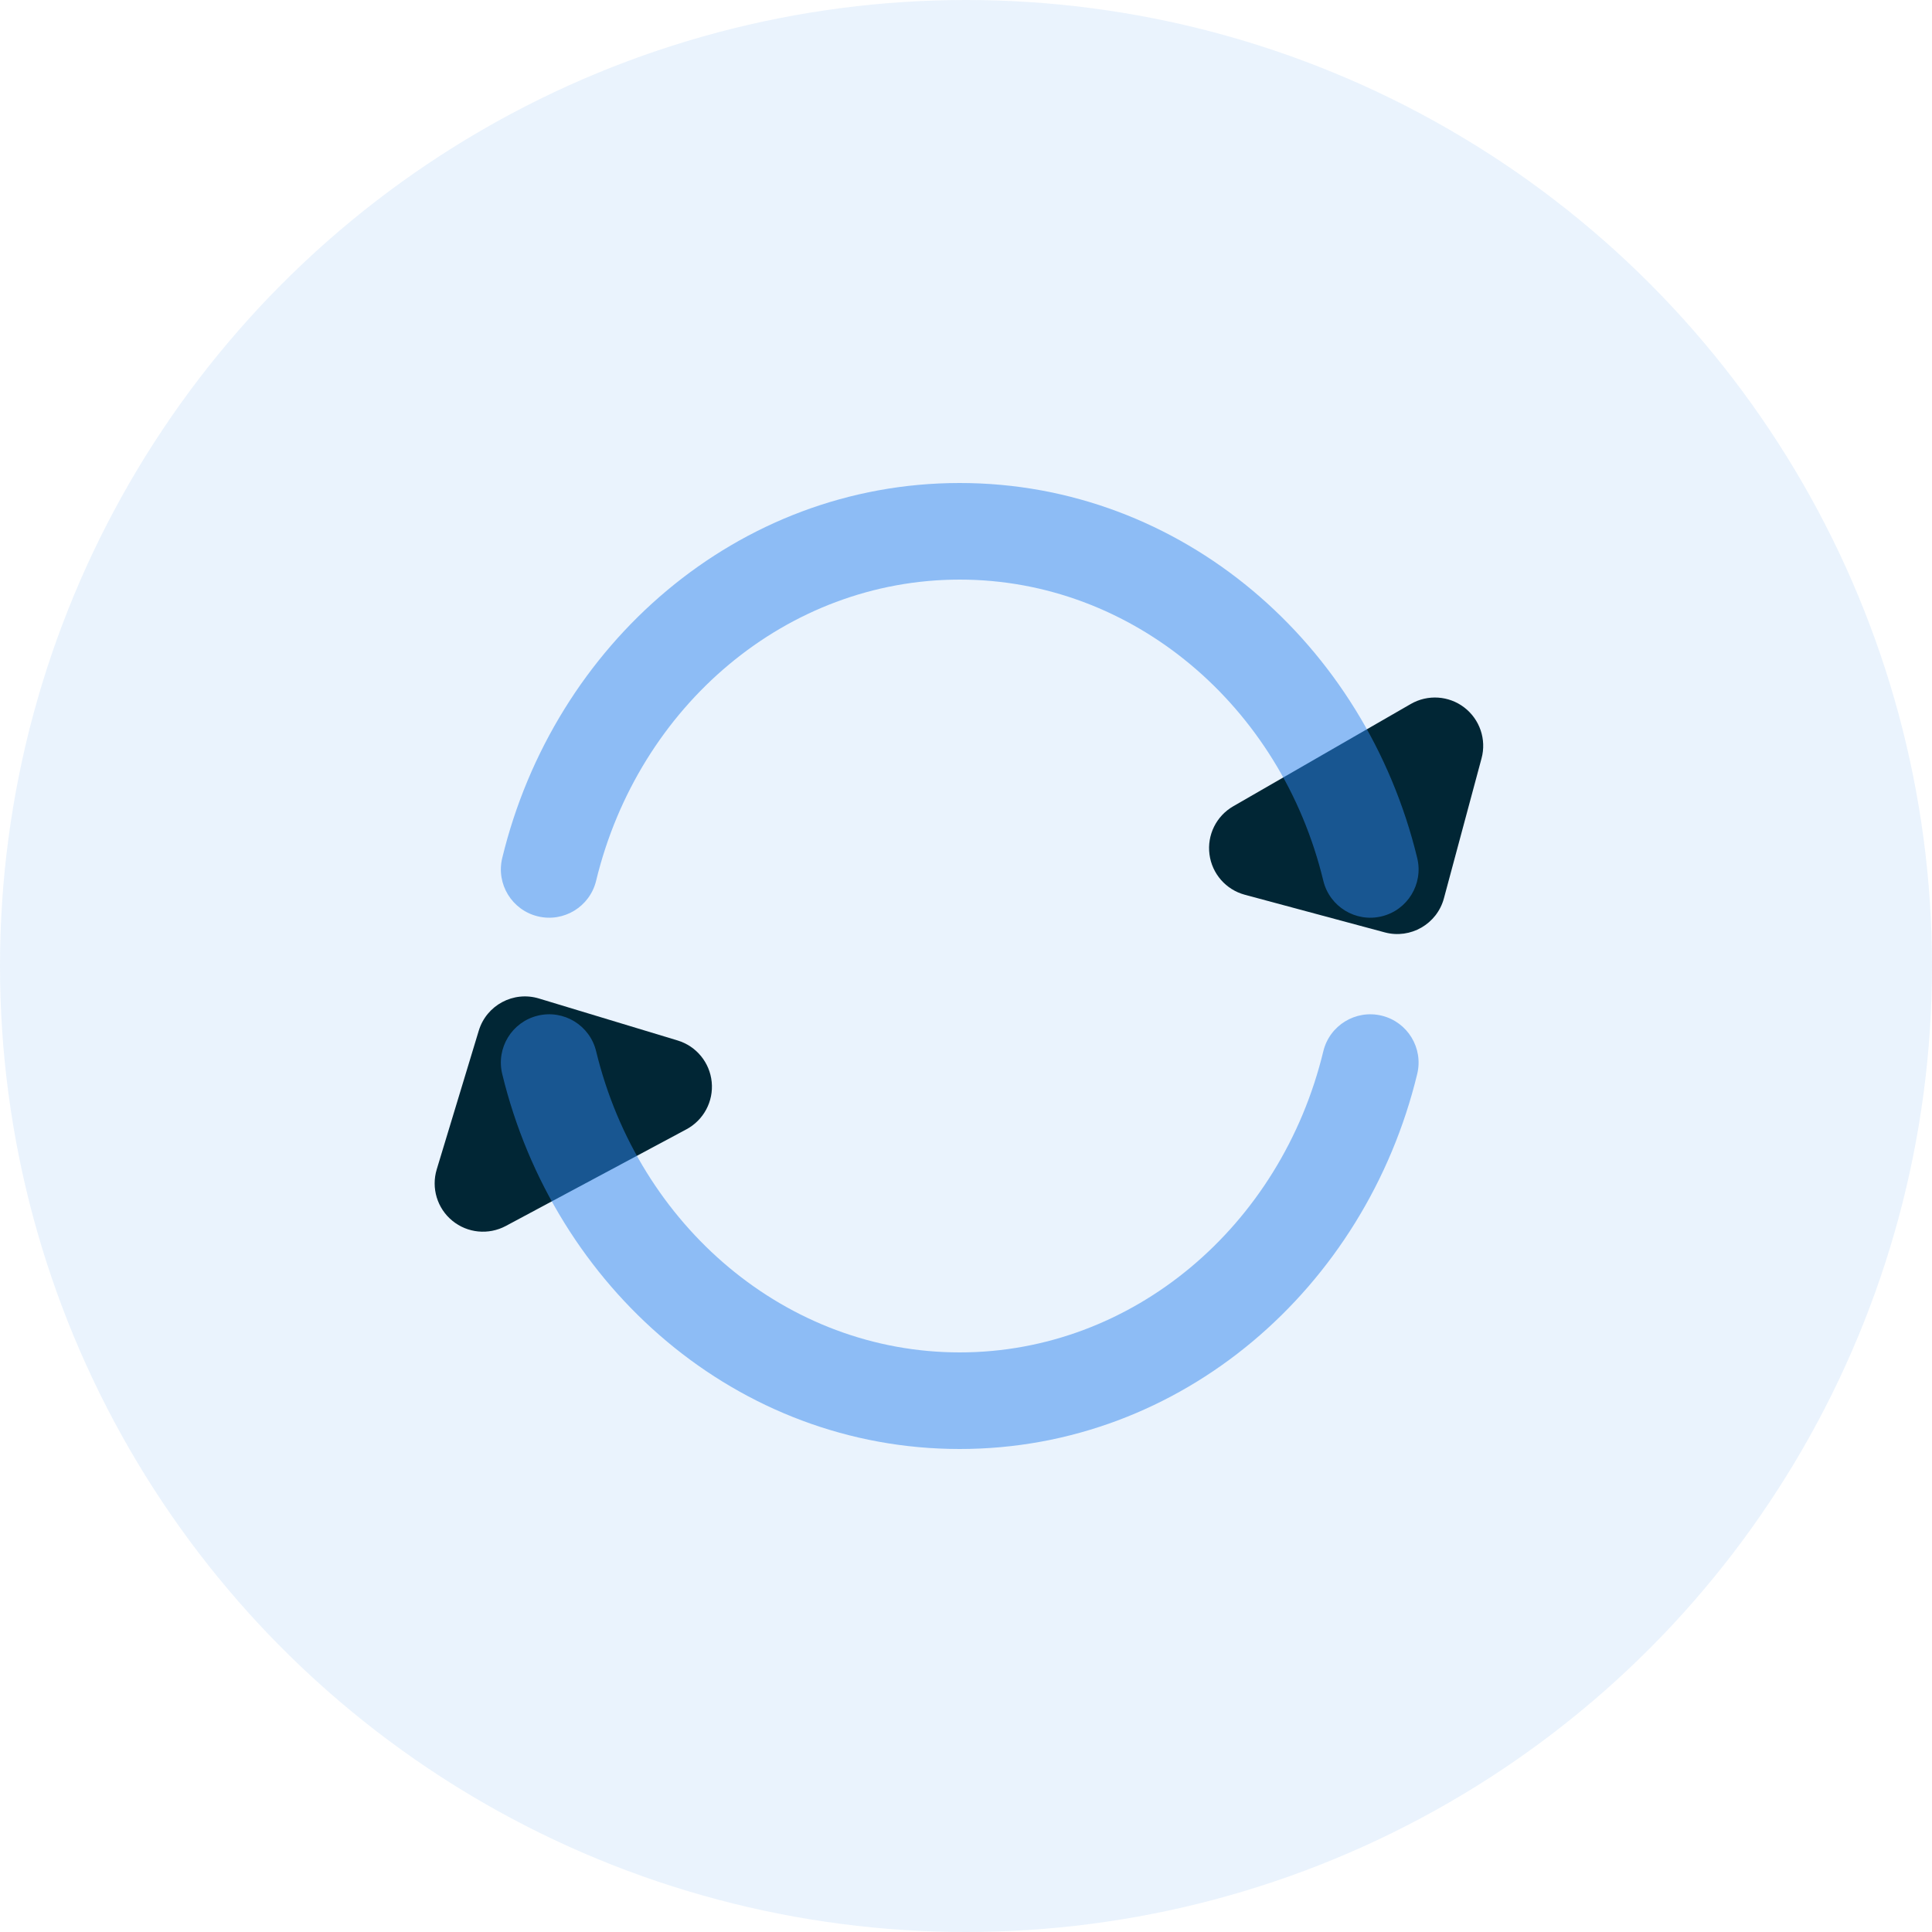
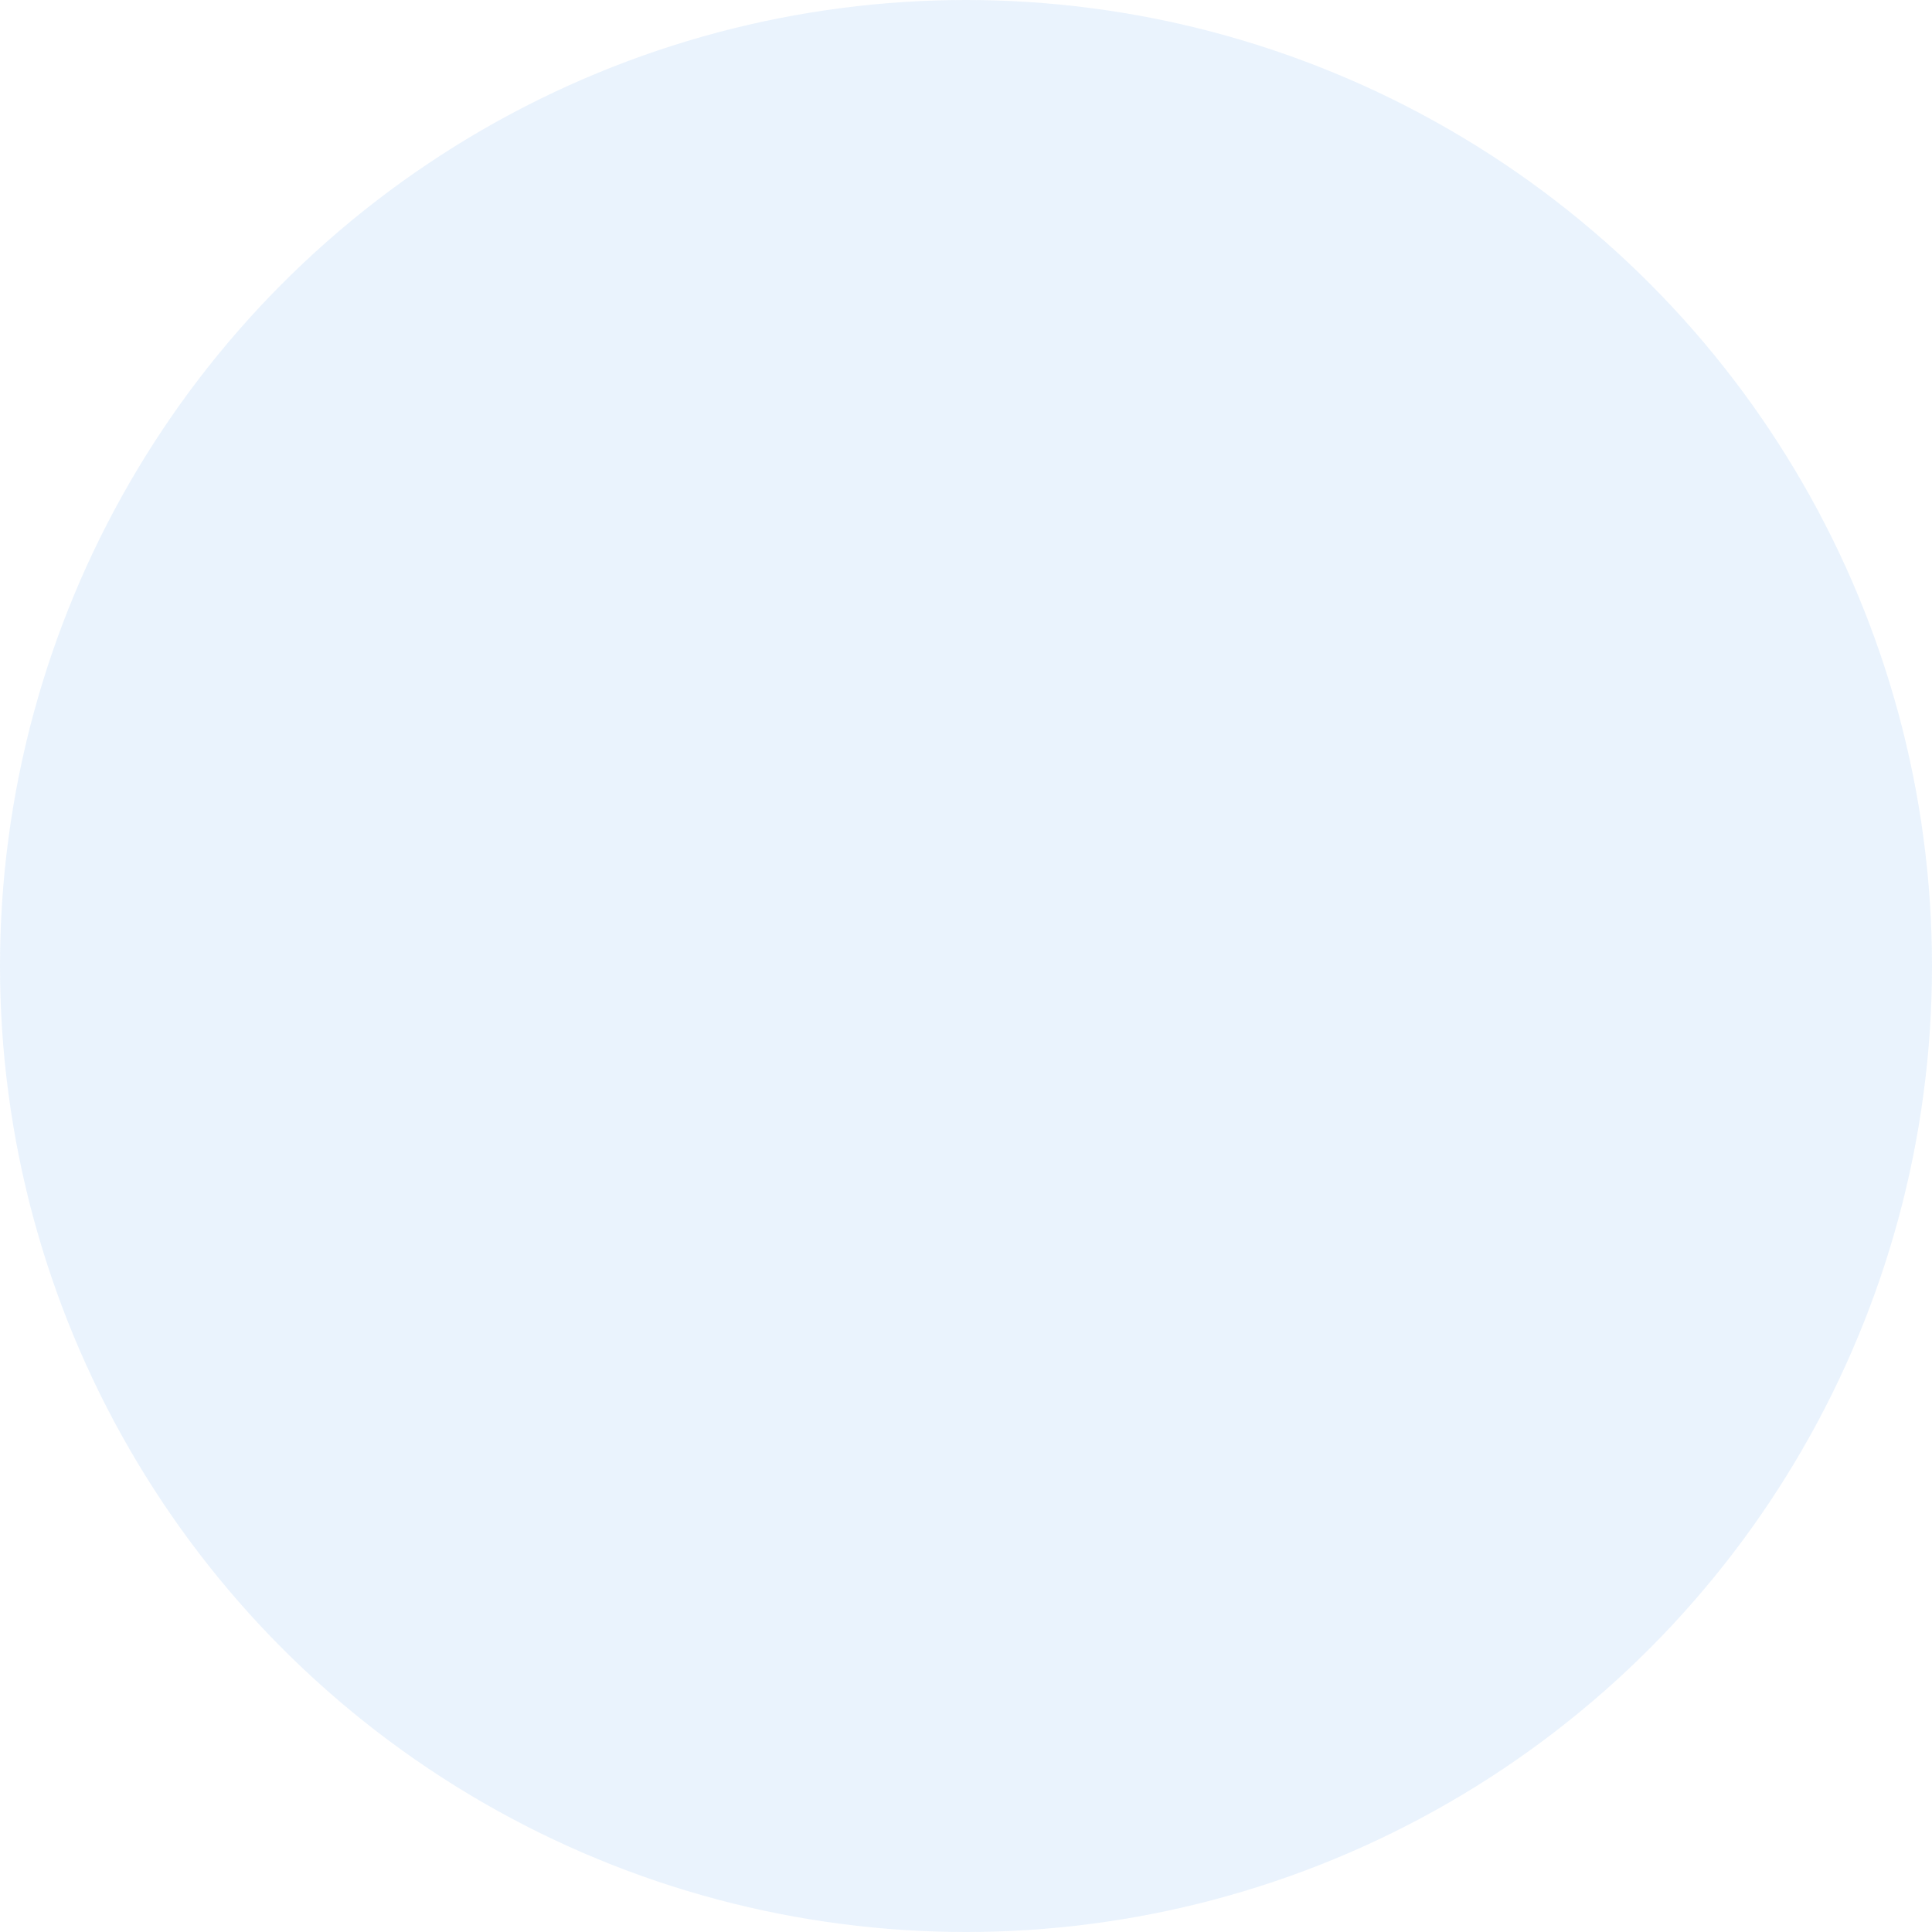
<svg xmlns="http://www.w3.org/2000/svg" width="40" height="40" viewBox="0 0 40 40" fill="none">
  <circle opacity="0.1" cx="20" cy="20" r="20" fill="#3086EE" />
-   <path fill-rule="evenodd" clip-rule="evenodd" d="M30.317 14.648C30.638 14.895 30.779 15.31 30.674 15.7L29.895 18.598C29.752 19.131 29.203 19.447 28.67 19.304L25.773 18.525C25.382 18.42 25.093 18.09 25.041 17.689C24.988 17.288 25.182 16.895 25.533 16.693L29.209 14.575C29.559 14.373 29.997 14.402 30.317 14.648ZM9.912 21.34C10.072 20.811 10.63 20.512 11.159 20.673L14.03 21.542C14.417 21.659 14.695 21.998 14.735 22.401C14.775 22.803 14.568 23.19 14.212 23.381L10.471 25.383C10.114 25.573 9.678 25.531 9.365 25.274C9.052 25.018 8.925 24.598 9.042 24.211L9.912 21.34Z" fill="#012635" />
  <g opacity="0.5">
-     <path fill-rule="evenodd" clip-rule="evenodd" d="M19.87 12C16.291 12 13.22 14.609 12.342 18.235C12.212 18.772 11.672 19.102 11.135 18.972C10.598 18.842 10.268 18.302 10.398 17.765C11.469 13.34 15.27 10 19.87 10C24.471 10 28.271 13.34 29.342 17.765C29.472 18.302 29.142 18.842 28.606 18.972C28.069 19.102 27.528 18.772 27.398 18.235C26.521 14.609 23.449 12 19.87 12Z" fill="#3086EE" />
-     <path fill-rule="evenodd" clip-rule="evenodd" d="M11.135 21.028C11.672 20.898 12.212 21.228 12.342 21.765C13.22 25.391 16.291 28 19.87 28C23.449 28 26.521 25.391 27.398 21.765C27.528 21.228 28.069 20.898 28.606 21.028C29.142 21.158 29.472 21.698 29.342 22.235C28.271 26.66 24.471 30 19.87 30C15.27 30 11.469 26.66 10.398 22.235C10.268 21.698 10.598 21.158 11.135 21.028Z" fill="#3086EE" />
-   </g>
+     </g>
</svg>